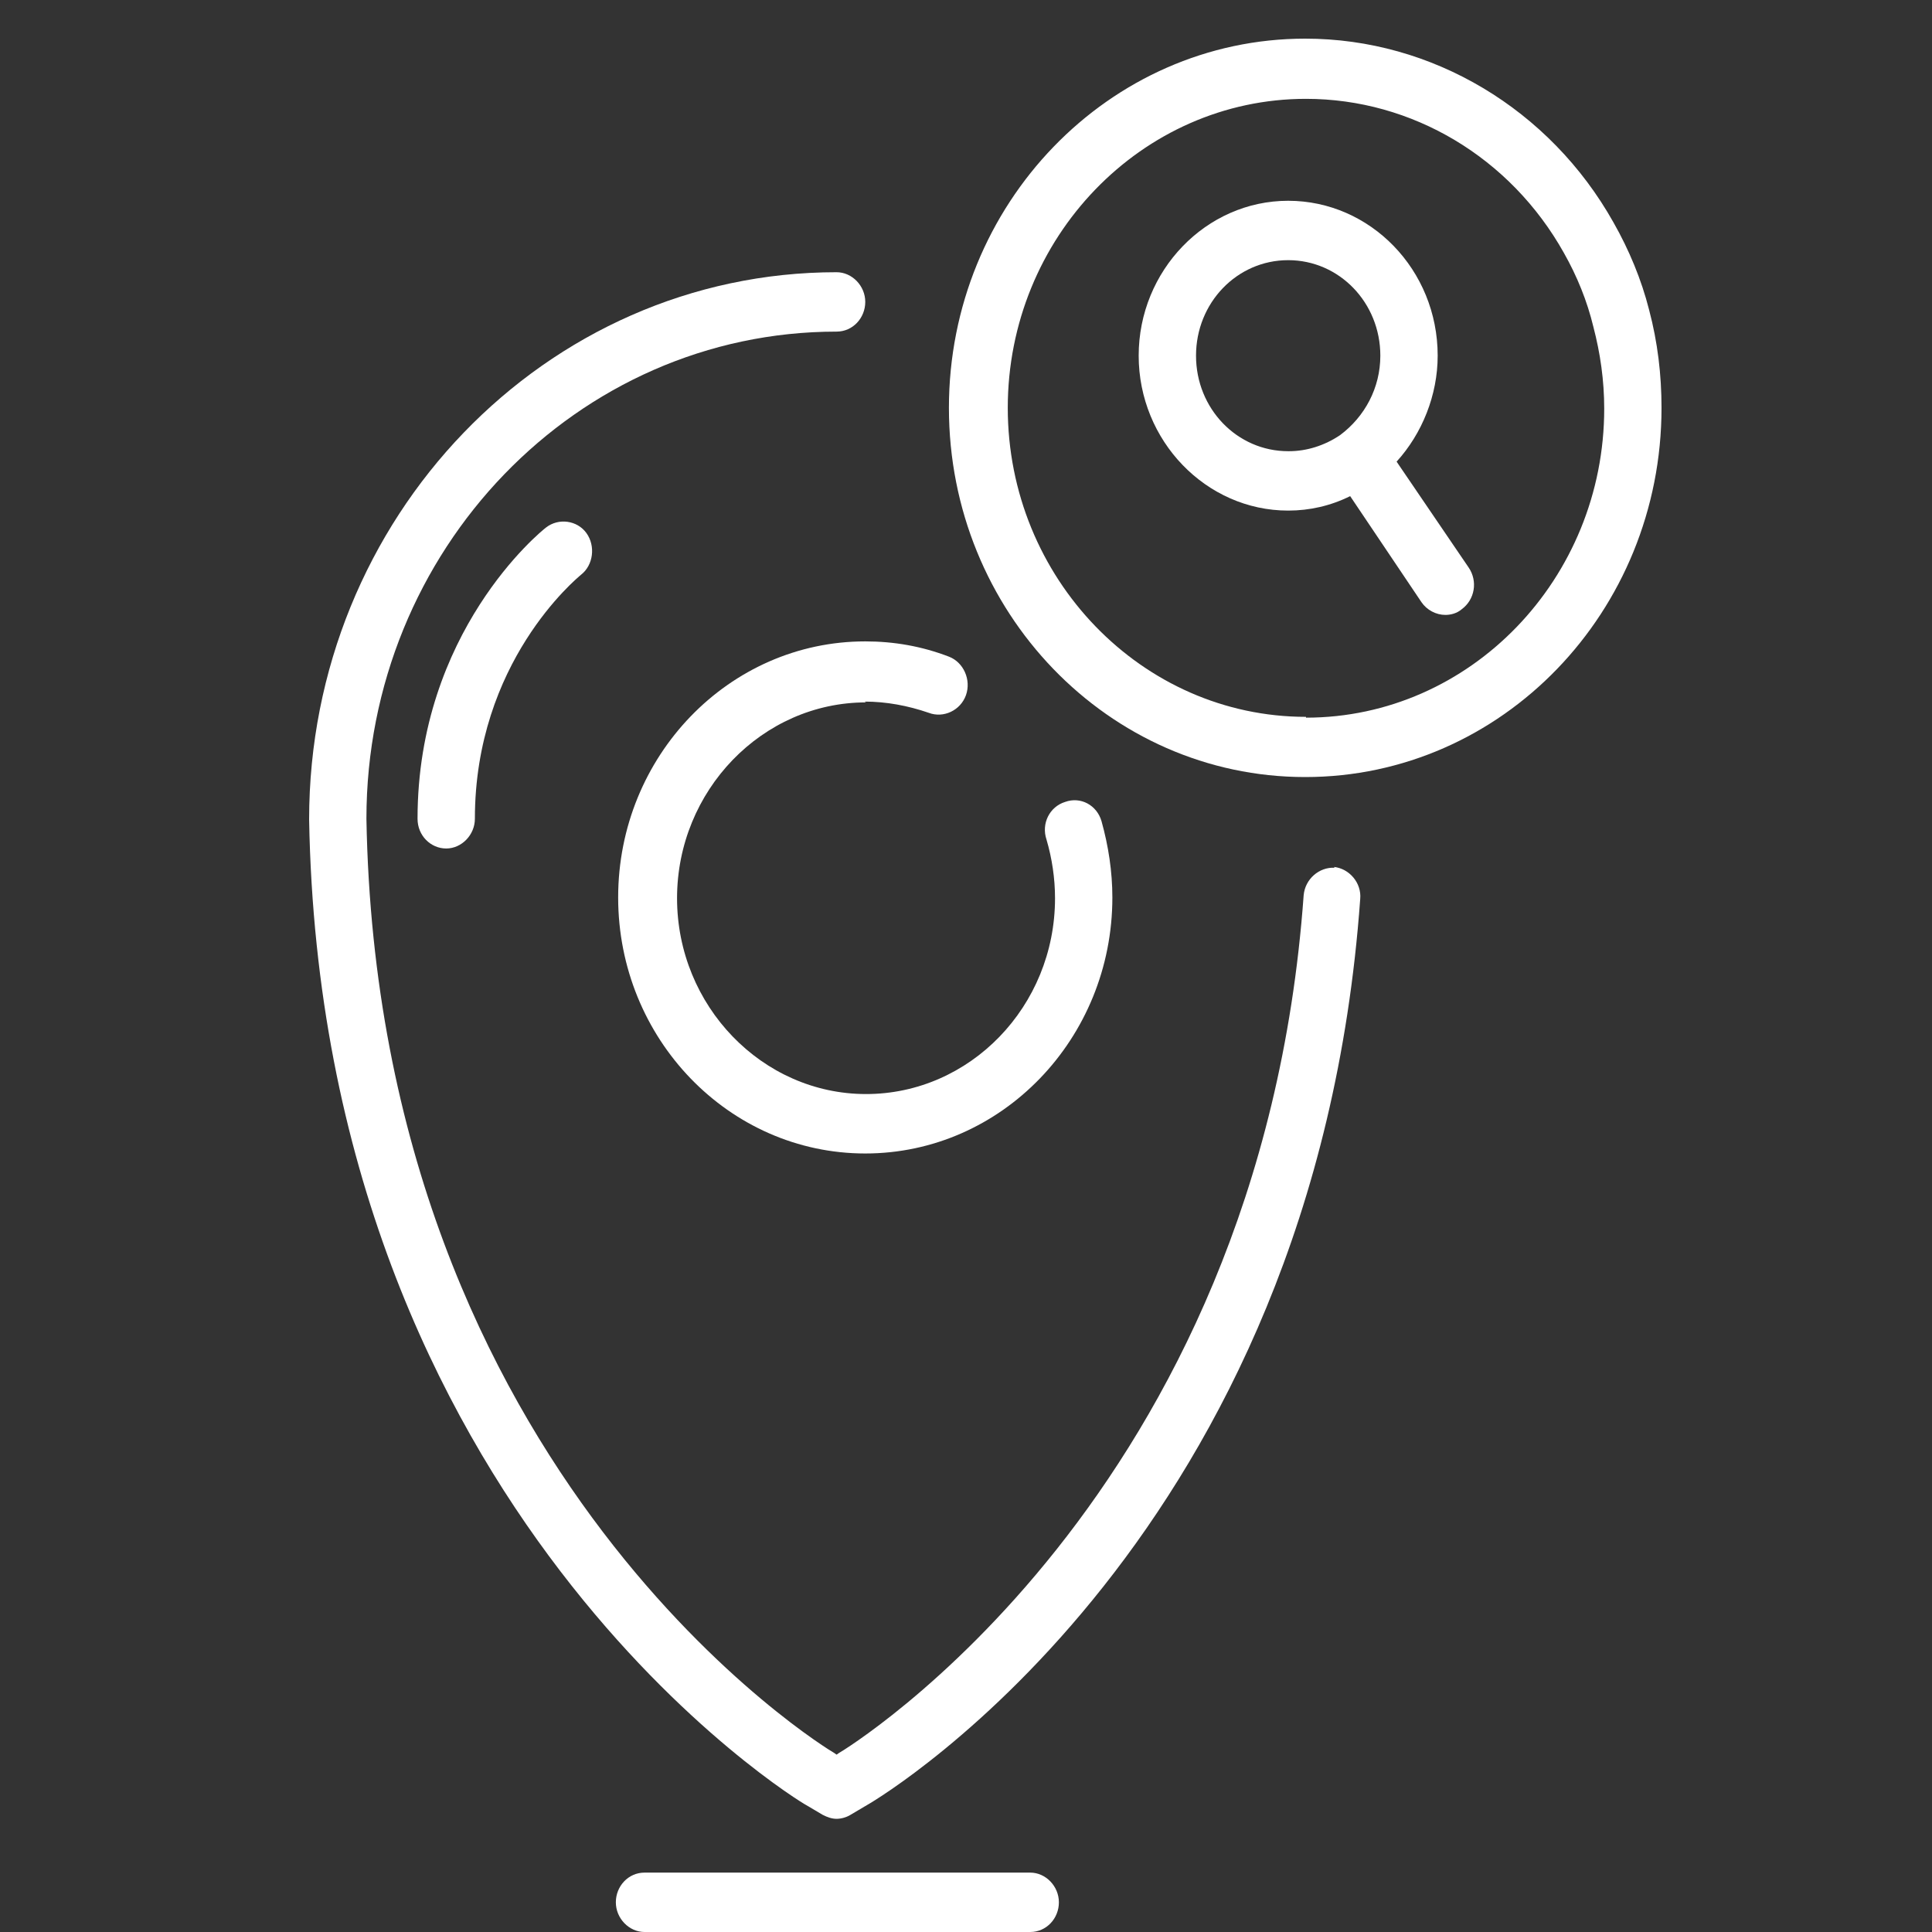
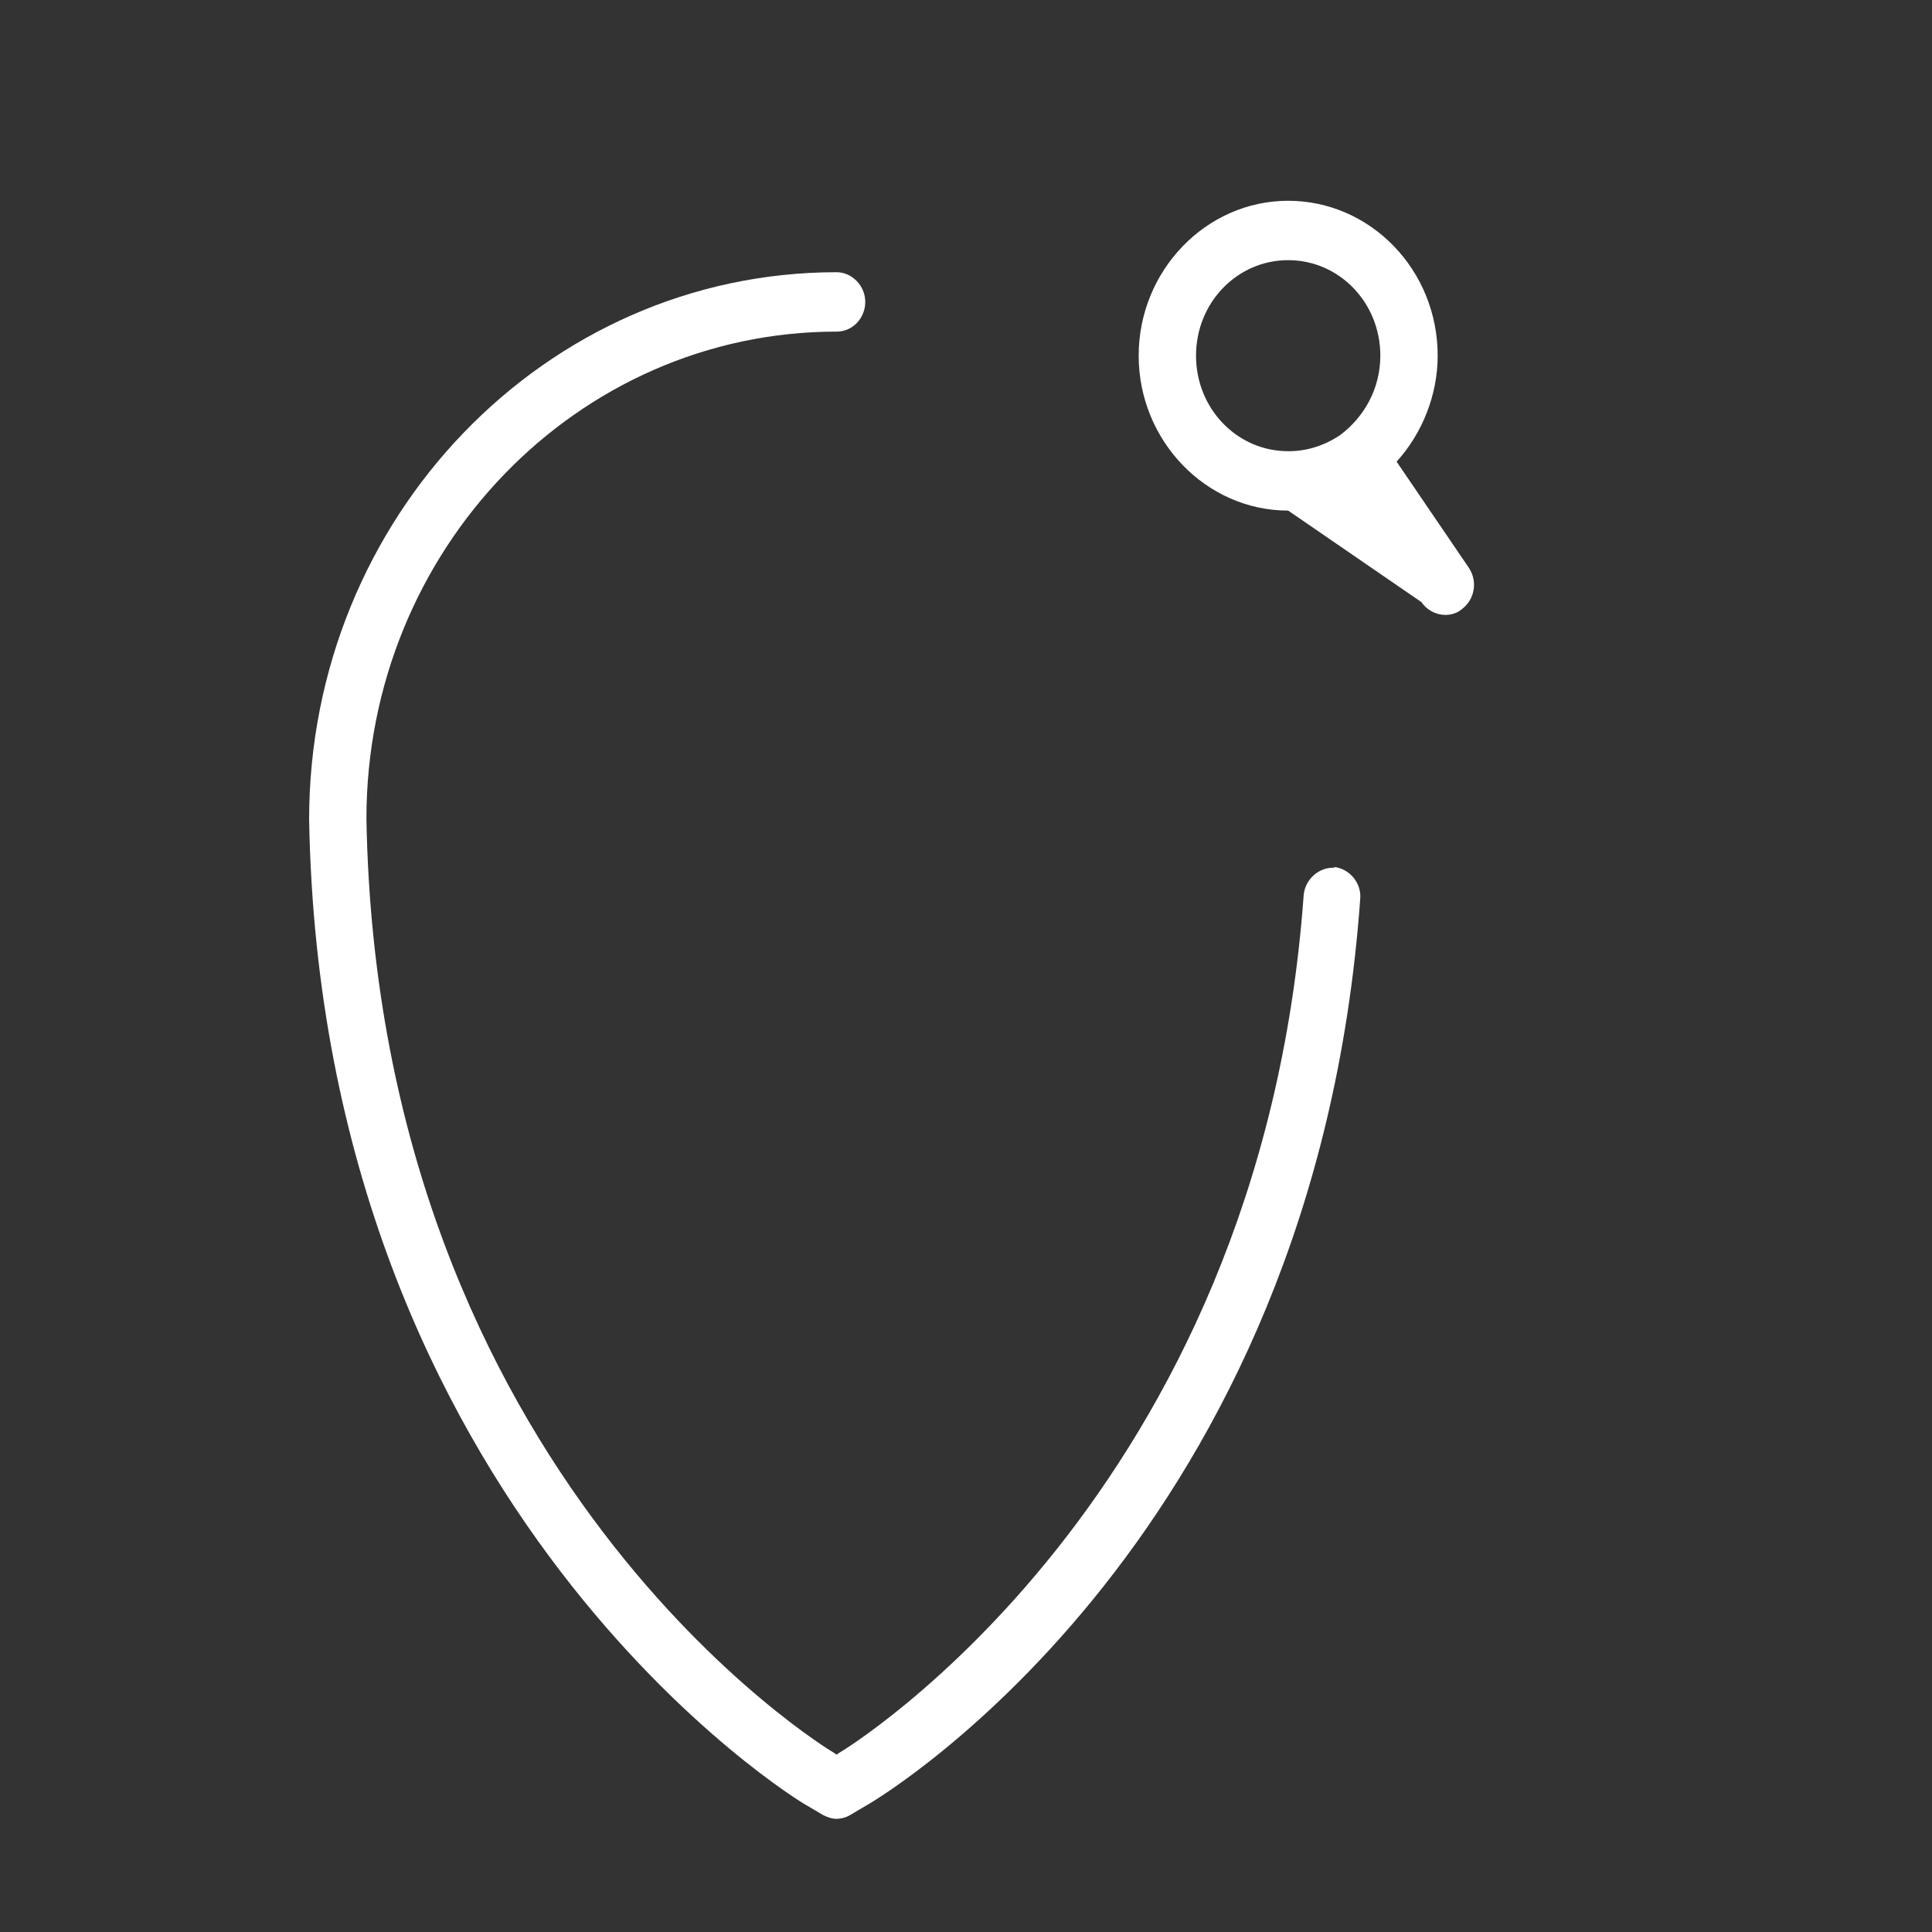
<svg xmlns="http://www.w3.org/2000/svg" width="50" height="50" viewBox="0 0 50 50" fill="none">
  <rect x="0" y="0" width="50" height="50" fill="#333333" stroke="none" />
  <path d="M34.541 22.457C34.14 22.436 33.779 22.748 33.739 23.163C32.616 38.763 21.832 45.306 21.711 45.368L21.651 45.41L21.591 45.368C21.471 45.306 9.784 38.243 9.483 21.19C9.483 14.232 14.936 8.582 21.651 8.582C22.072 8.582 22.393 8.228 22.393 7.813C22.393 7.398 22.052 7.045 21.651 7.045C14.114 7.045 8 13.401 8 21.211C8.321 39.136 20.729 46.656 20.869 46.718L21.29 46.967C21.411 47.03 21.531 47.071 21.651 47.071C21.771 47.071 21.912 47.03 22.012 46.967L22.433 46.718C22.914 46.448 34.02 39.718 35.202 23.267C35.242 22.852 34.922 22.478 34.521 22.436L34.541 22.457Z" fill="white" />
-   <path d="M42.679 8.021C42.479 7.231 42.158 6.463 41.757 5.757C40.113 2.828 37.066 1 33.779 1C28.707 1 24.558 5.279 24.558 10.555C24.558 15.831 28.687 20.11 33.779 20.11C38.871 20.11 43 15.831 43 10.555C43 9.703 42.9 8.852 42.679 8.021ZM33.799 18.552C29.549 18.552 26.081 14.959 26.081 10.555C26.081 6.151 29.549 2.558 33.799 2.558C36.545 2.558 39.091 4.074 40.474 6.546C40.815 7.148 41.076 7.792 41.236 8.457C41.416 9.142 41.517 9.849 41.517 10.576C41.517 14.979 38.049 18.573 33.799 18.573V18.552Z" fill="white" />
-   <path d="M22.373 18.157C22.934 18.157 23.495 18.261 24.037 18.448C24.418 18.593 24.858 18.386 24.999 17.991C25.139 17.596 24.939 17.14 24.558 16.994C23.856 16.724 23.135 16.599 22.393 16.599C18.865 16.599 15.998 19.57 15.998 23.226C15.998 26.881 18.865 29.852 22.393 29.852C25.921 29.852 28.788 26.881 28.788 23.226C28.788 22.561 28.687 21.896 28.507 21.252C28.387 20.837 27.966 20.608 27.565 20.754C27.164 20.878 26.943 21.314 27.084 21.73C27.224 22.208 27.304 22.727 27.304 23.246C27.304 26.05 25.099 28.314 22.413 28.314C19.727 28.314 17.522 26.03 17.522 23.246C17.522 20.463 19.727 18.178 22.413 18.178L22.373 18.157Z" fill="white" />
-   <path d="M26.663 48.463H16.68C16.259 48.463 15.938 48.816 15.938 49.231C15.938 49.647 16.279 50 16.68 50H26.663C27.084 50 27.404 49.647 27.404 49.231C27.404 48.816 27.064 48.463 26.663 48.463Z" fill="white" />
-   <path d="M14.134 13.65C13.994 13.754 10.806 16.35 10.806 21.19C10.806 21.626 11.147 21.959 11.548 21.959C11.949 21.959 12.29 21.605 12.29 21.19C12.29 17.14 14.916 14.979 15.036 14.875C15.357 14.626 15.417 14.128 15.176 13.795C14.936 13.463 14.455 13.401 14.134 13.65Z" fill="white" />
-   <path d="M36.144 11.947C36.806 11.22 37.207 10.223 37.207 9.205C37.207 6.982 35.463 5.196 33.338 5.196C31.213 5.196 29.469 7.003 29.469 9.205C29.469 11.406 31.213 13.214 33.338 13.214C33.899 13.214 34.44 13.089 34.942 12.84L36.786 15.582C36.926 15.789 37.167 15.914 37.407 15.914C37.547 15.914 37.708 15.872 37.828 15.768C38.169 15.519 38.249 15.041 38.009 14.688L36.144 11.947ZM33.338 11.677C32.015 11.677 30.953 10.576 30.953 9.205C30.953 7.834 32.015 6.733 33.338 6.733C34.661 6.733 35.723 7.834 35.723 9.205C35.723 10.036 35.322 10.783 34.681 11.261C34.28 11.531 33.819 11.677 33.358 11.677H33.338Z" fill="white" />
+   <path d="M36.144 11.947C36.806 11.22 37.207 10.223 37.207 9.205C37.207 6.982 35.463 5.196 33.338 5.196C31.213 5.196 29.469 7.003 29.469 9.205C29.469 11.406 31.213 13.214 33.338 13.214L36.786 15.582C36.926 15.789 37.167 15.914 37.407 15.914C37.547 15.914 37.708 15.872 37.828 15.768C38.169 15.519 38.249 15.041 38.009 14.688L36.144 11.947ZM33.338 11.677C32.015 11.677 30.953 10.576 30.953 9.205C30.953 7.834 32.015 6.733 33.338 6.733C34.661 6.733 35.723 7.834 35.723 9.205C35.723 10.036 35.322 10.783 34.681 11.261C34.28 11.531 33.819 11.677 33.358 11.677H33.338Z" fill="white" />
</svg>